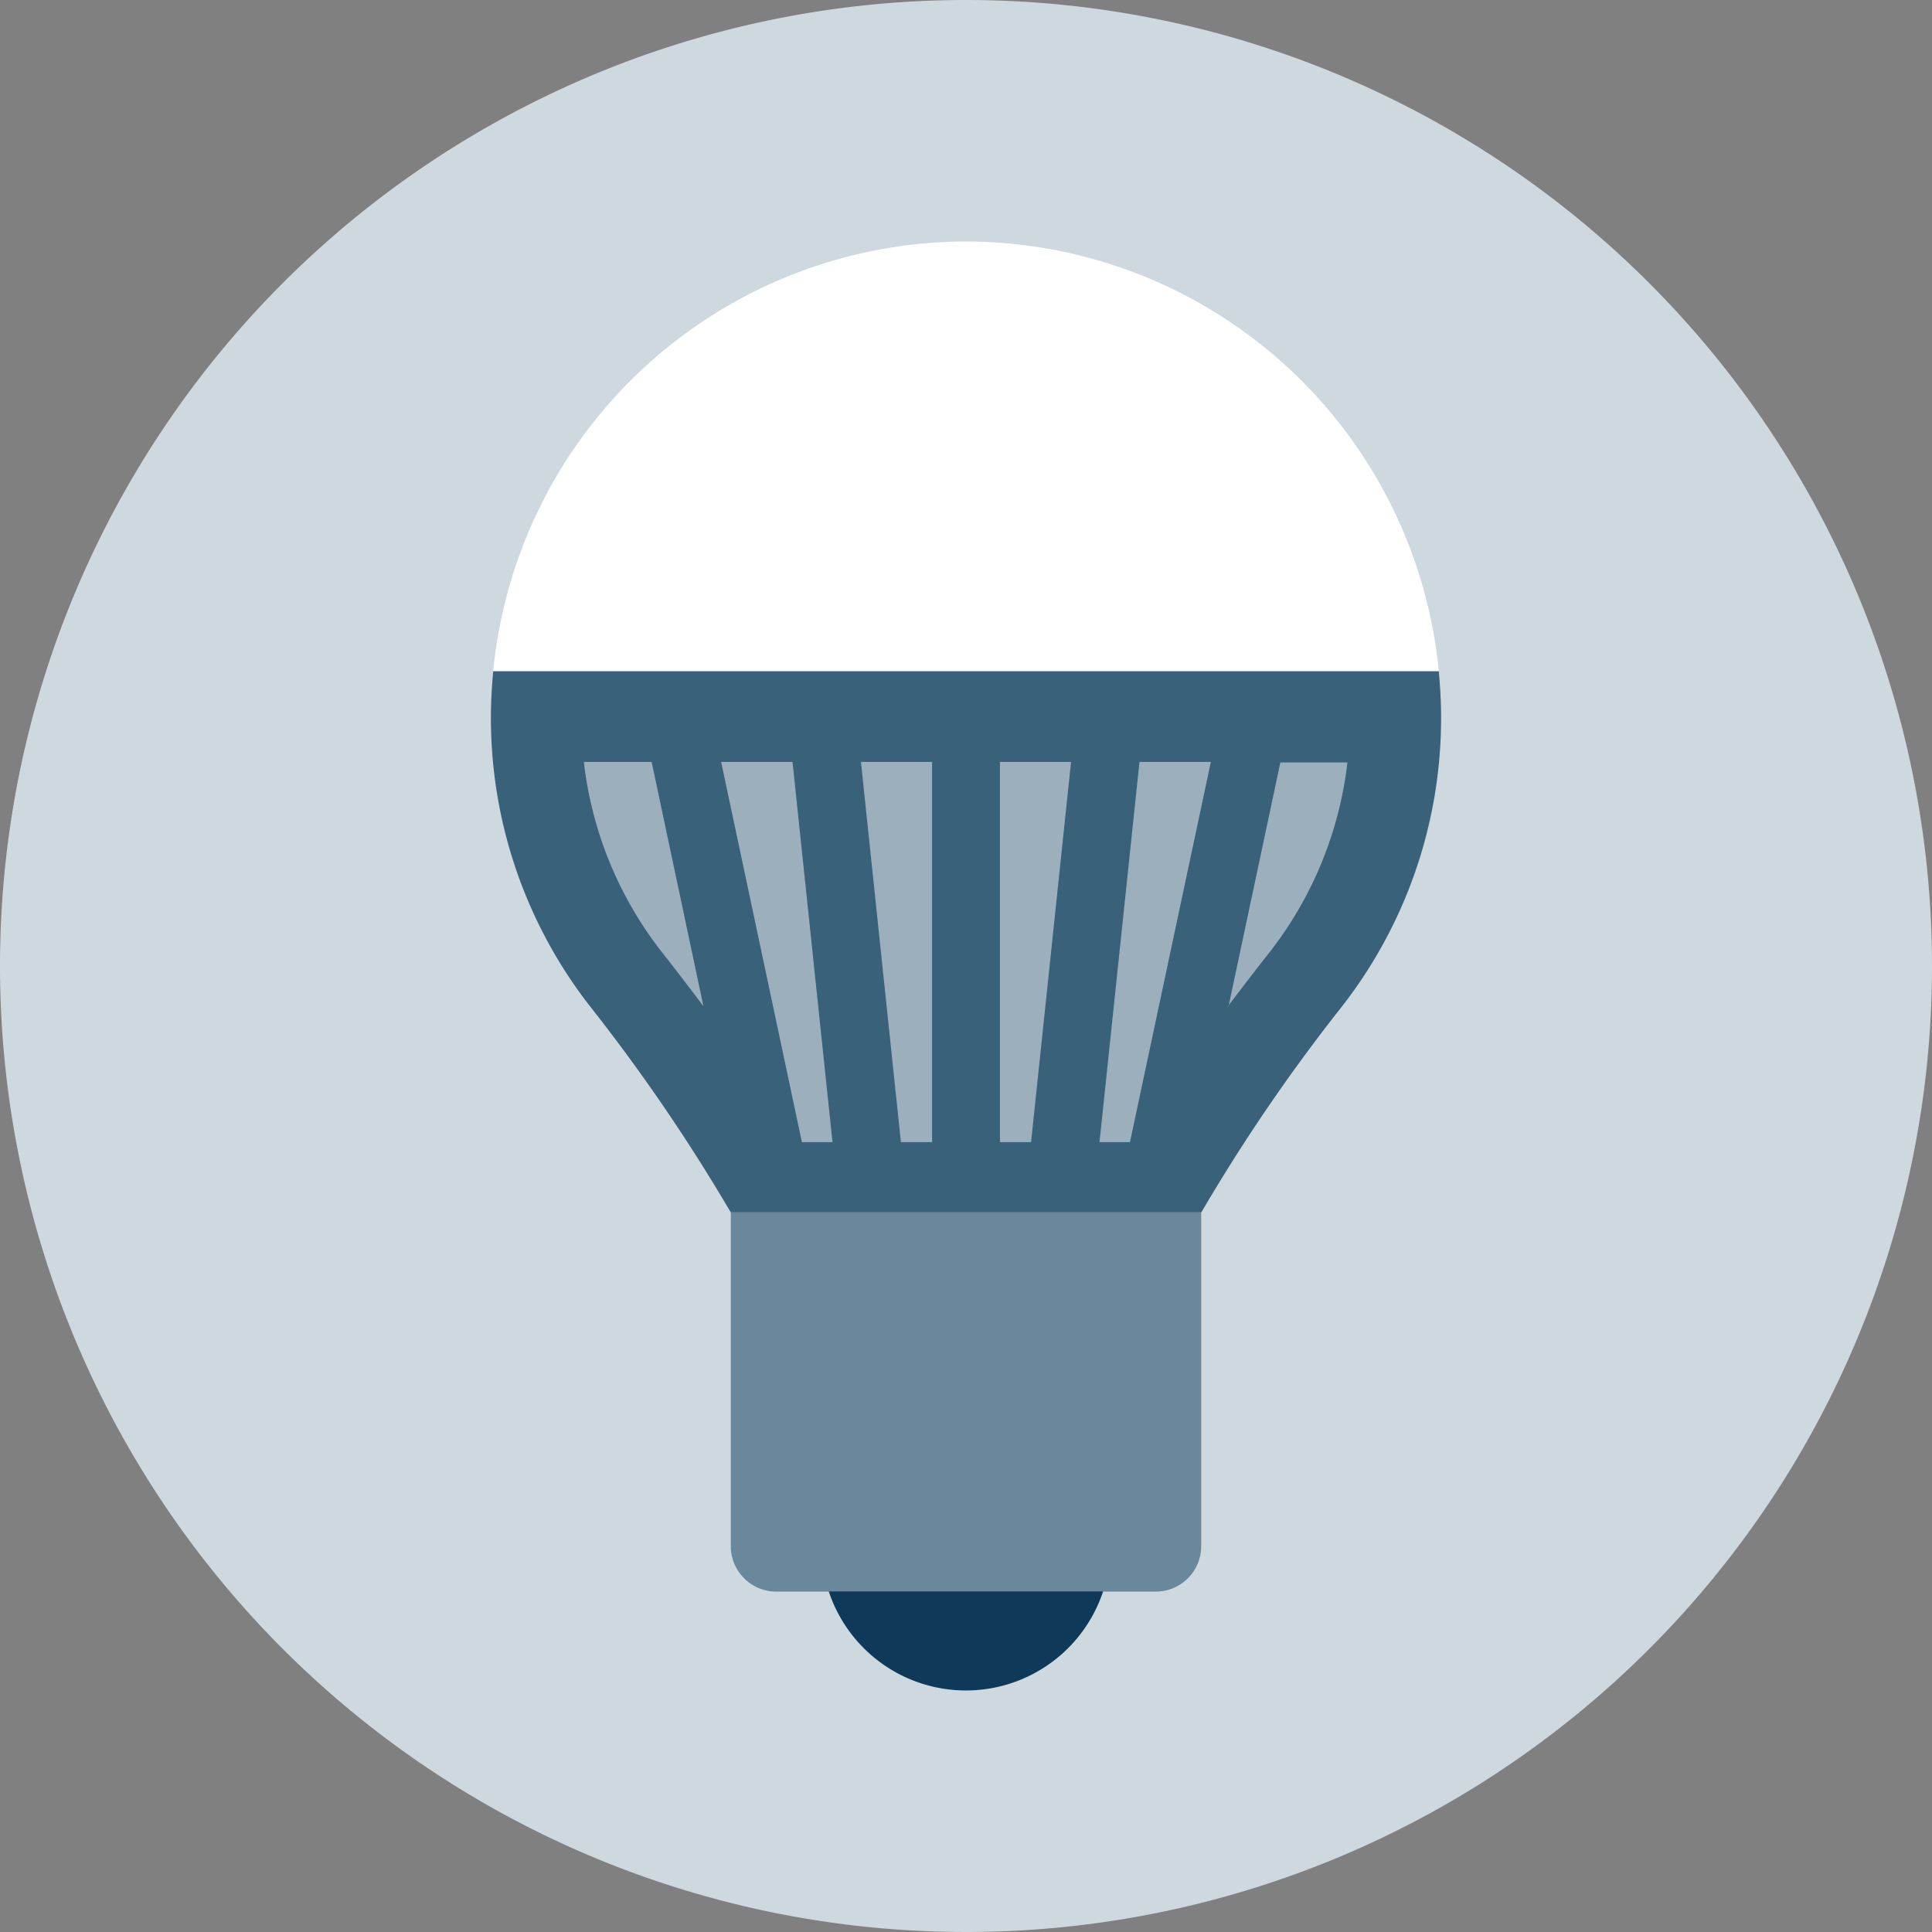
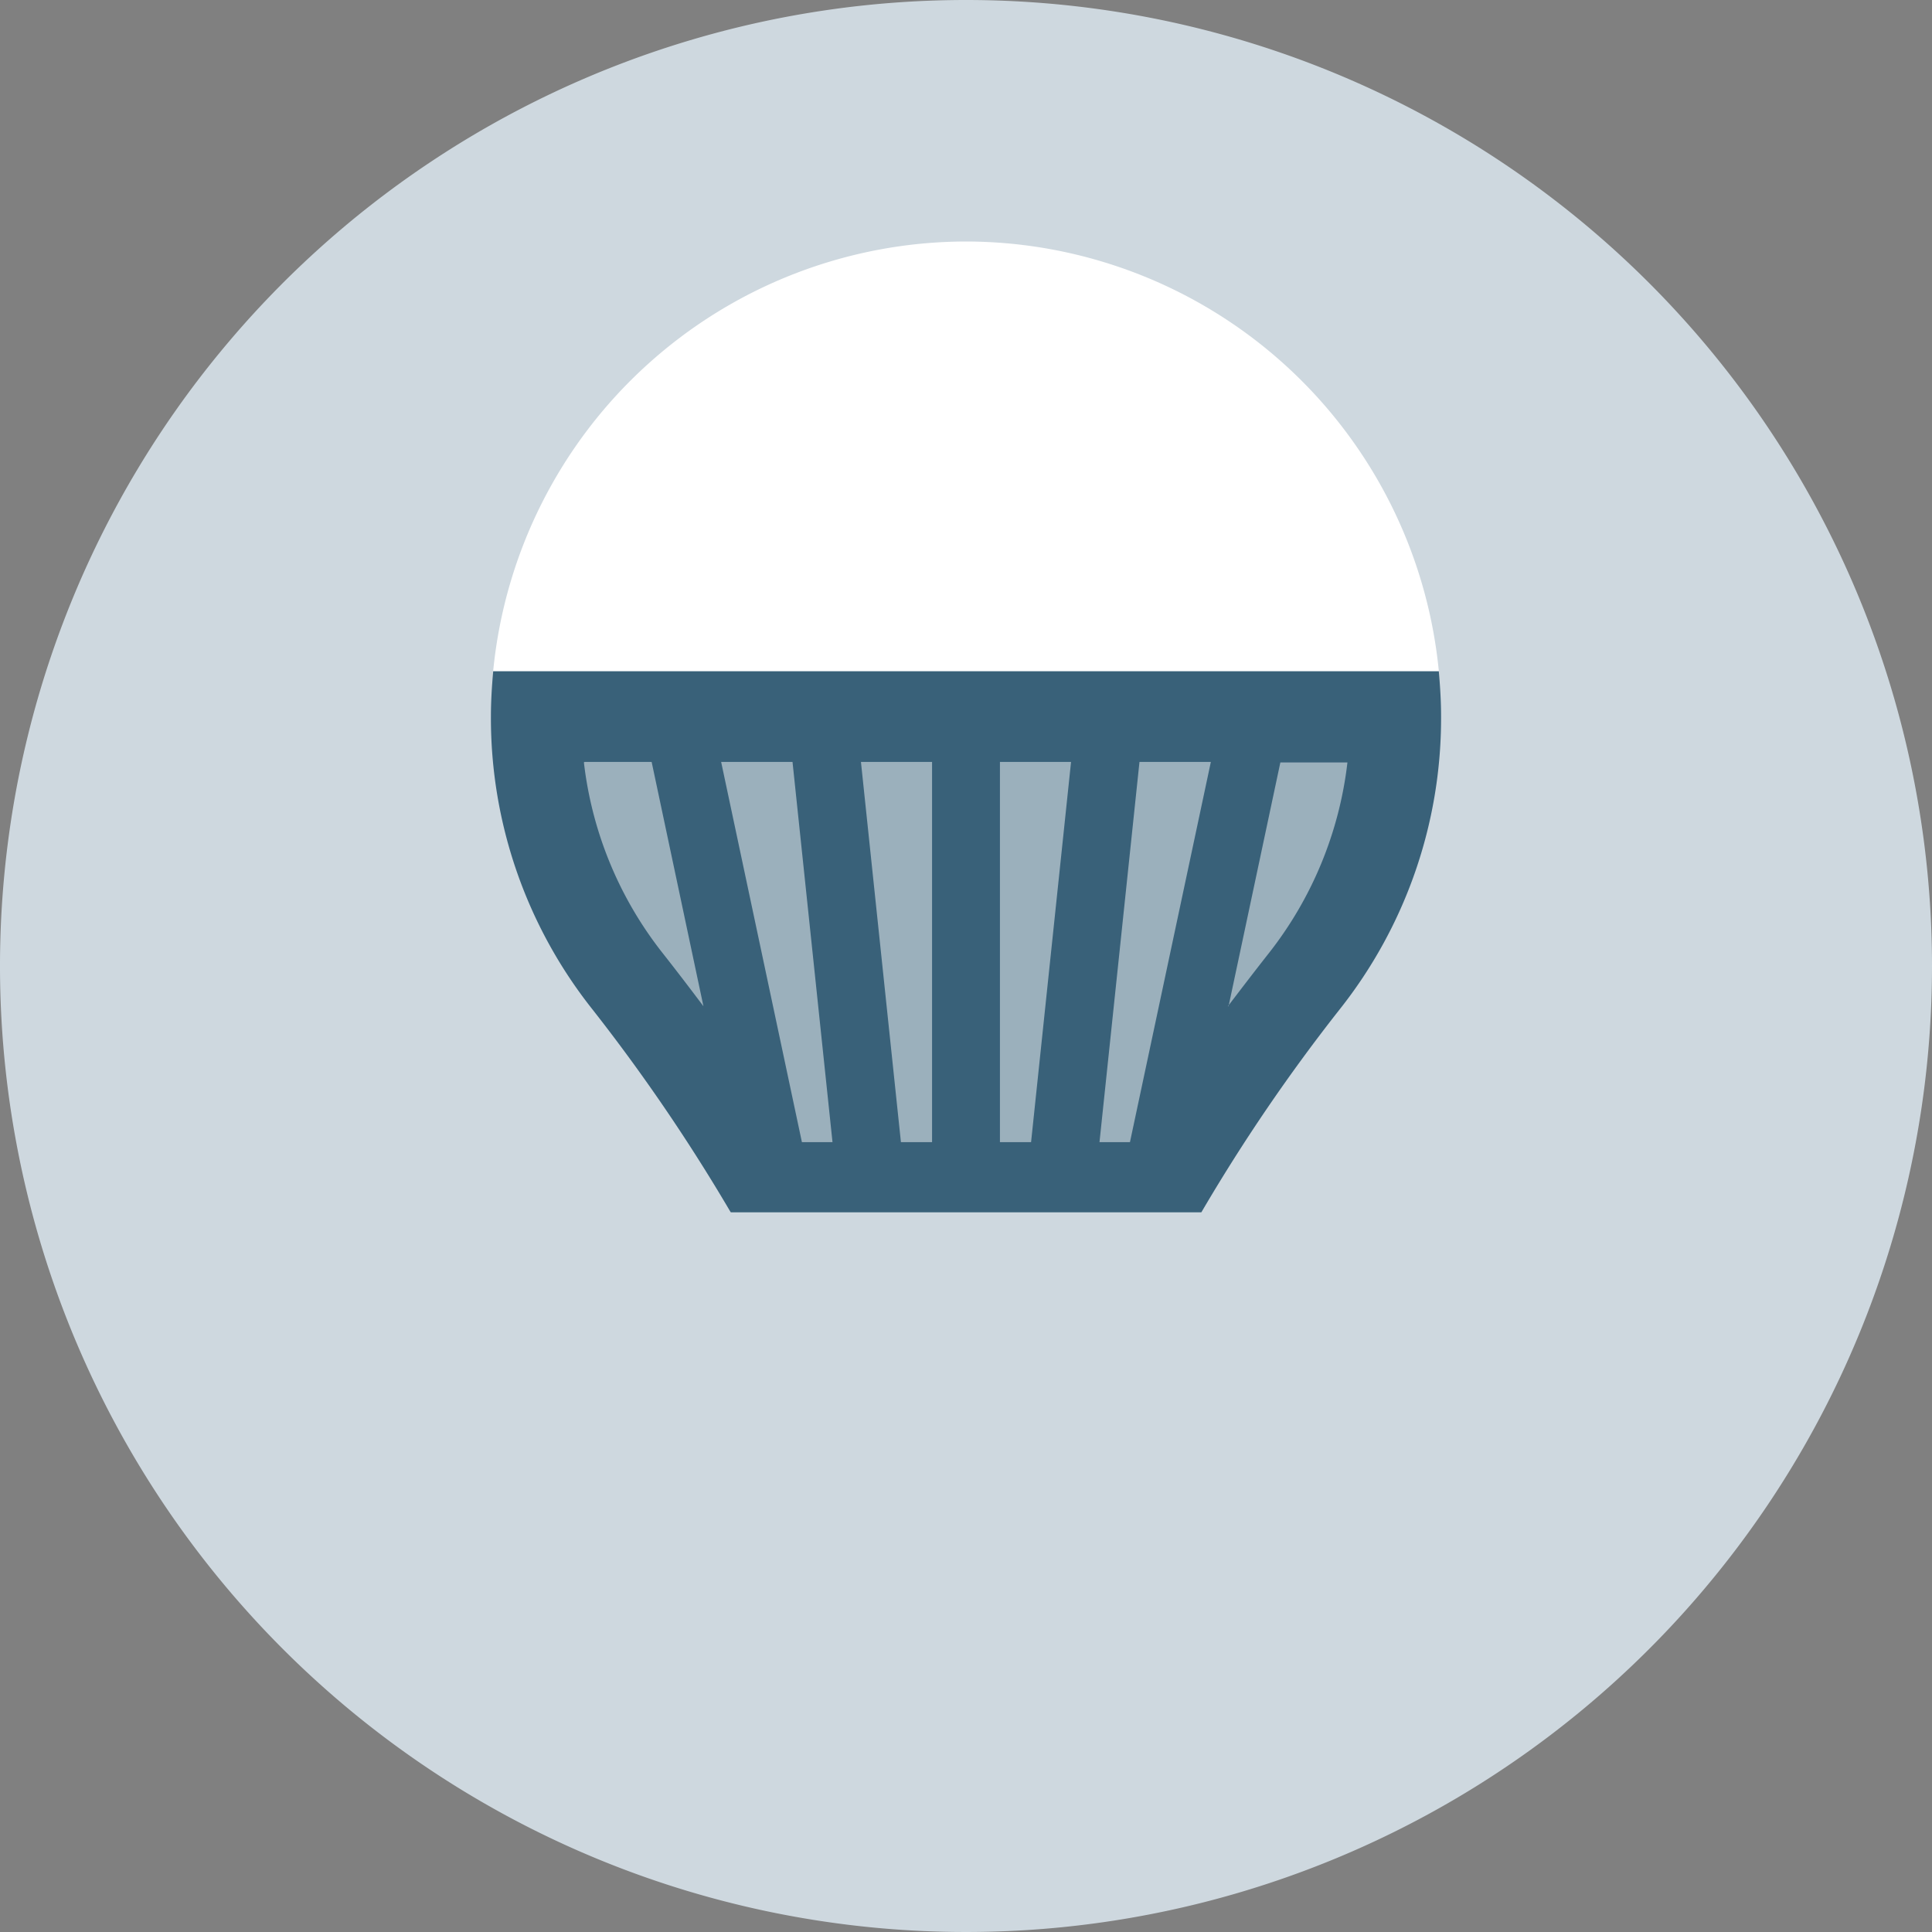
<svg xmlns="http://www.w3.org/2000/svg" id="Ebene_1" data-name="Ebene 1" viewBox="0 0 144 144">
  <rect x="0" y="0" width="144" height="144" fill="#808080" stroke="none" />
  <defs>
    <style>.cls-1{fill:none;}.cls-2{clip-path:url(#clip-path);}.cls-3{fill:#ced8df;}.cls-4{fill:#6a889b;}.cls-5{fill:#396179;}.cls-6{fill:#9bb0bc;}.cls-7{fill:#fff;}.cls-8{fill:#0e3958;}</style>
    <clipPath id="clip-path">
      <rect class="cls-1" width="144" height="144" />
    </clipPath>
  </defs>
  <title>illu_icon_birne</title>
  <g class="cls-2">
    <path class="cls-3" d="M144,72A72,72,0,1,1,72,0a72,72,0,0,1,72,72" />
-     <path class="cls-4" d="M89.53,90.35v0H54.47v24.9a3.39,3.39,0,0,0,3.37,3.38H86.15a3.39,3.39,0,0,0,3.38-3.38V90.35Z" />
    <path class="cls-5" d="M107.41,53.41h0c0-1.13-.07-2.26-.17-3.37H36.76c-.1,1.11-.17,2.24-.17,3.37h0a34.94,34.94,0,0,0,7.58,21.84,136.07,136.07,0,0,1,10.23,15l.07.11H89.54l.06-.1a133.4,133.4,0,0,1,10.23-15,34.94,34.94,0,0,0,7.58-21.84" />
    <path class="cls-6" d="M91.57,75l3.86-18.17h5a28.26,28.26,0,0,1-5.91,14.28c-1,1.27-2,2.58-3,3.89" />
  </g>
  <polygon class="cls-6" points="84.22 85.13 81.95 85.13 84.93 56.79 87.27 56.79 90.25 56.79 84.22 85.13" />
  <polygon class="cls-6" points="76.85 85.13 74.53 85.13 74.53 56.79 79.83 56.79 76.85 85.13" />
  <polygon class="cls-6" points="67.15 85.13 64.17 56.79 69.47 56.79 69.47 85.13 67.15 85.13" />
  <polygon class="cls-6" points="53.75 56.79 56.73 56.79 59.07 56.79 62.05 85.13 59.77 85.13 53.75 56.79" />
  <g class="cls-2">
    <path class="cls-6" d="M43.57,56.79h5L52.43,75c-1-1.33-2-2.64-3-3.91a28.19,28.19,0,0,1-5.91-14.27" />
    <path class="cls-7" d="M72,18A35.46,35.46,0,0,0,36.76,50h70.48A35.46,35.46,0,0,0,72,18" />
-     <path class="cls-8" d="M61.77,118.61a10.77,10.77,0,0,0,20.45,0Z" />
+     <path class="cls-8" d="M61.77,118.61Z" />
  </g>
</svg>